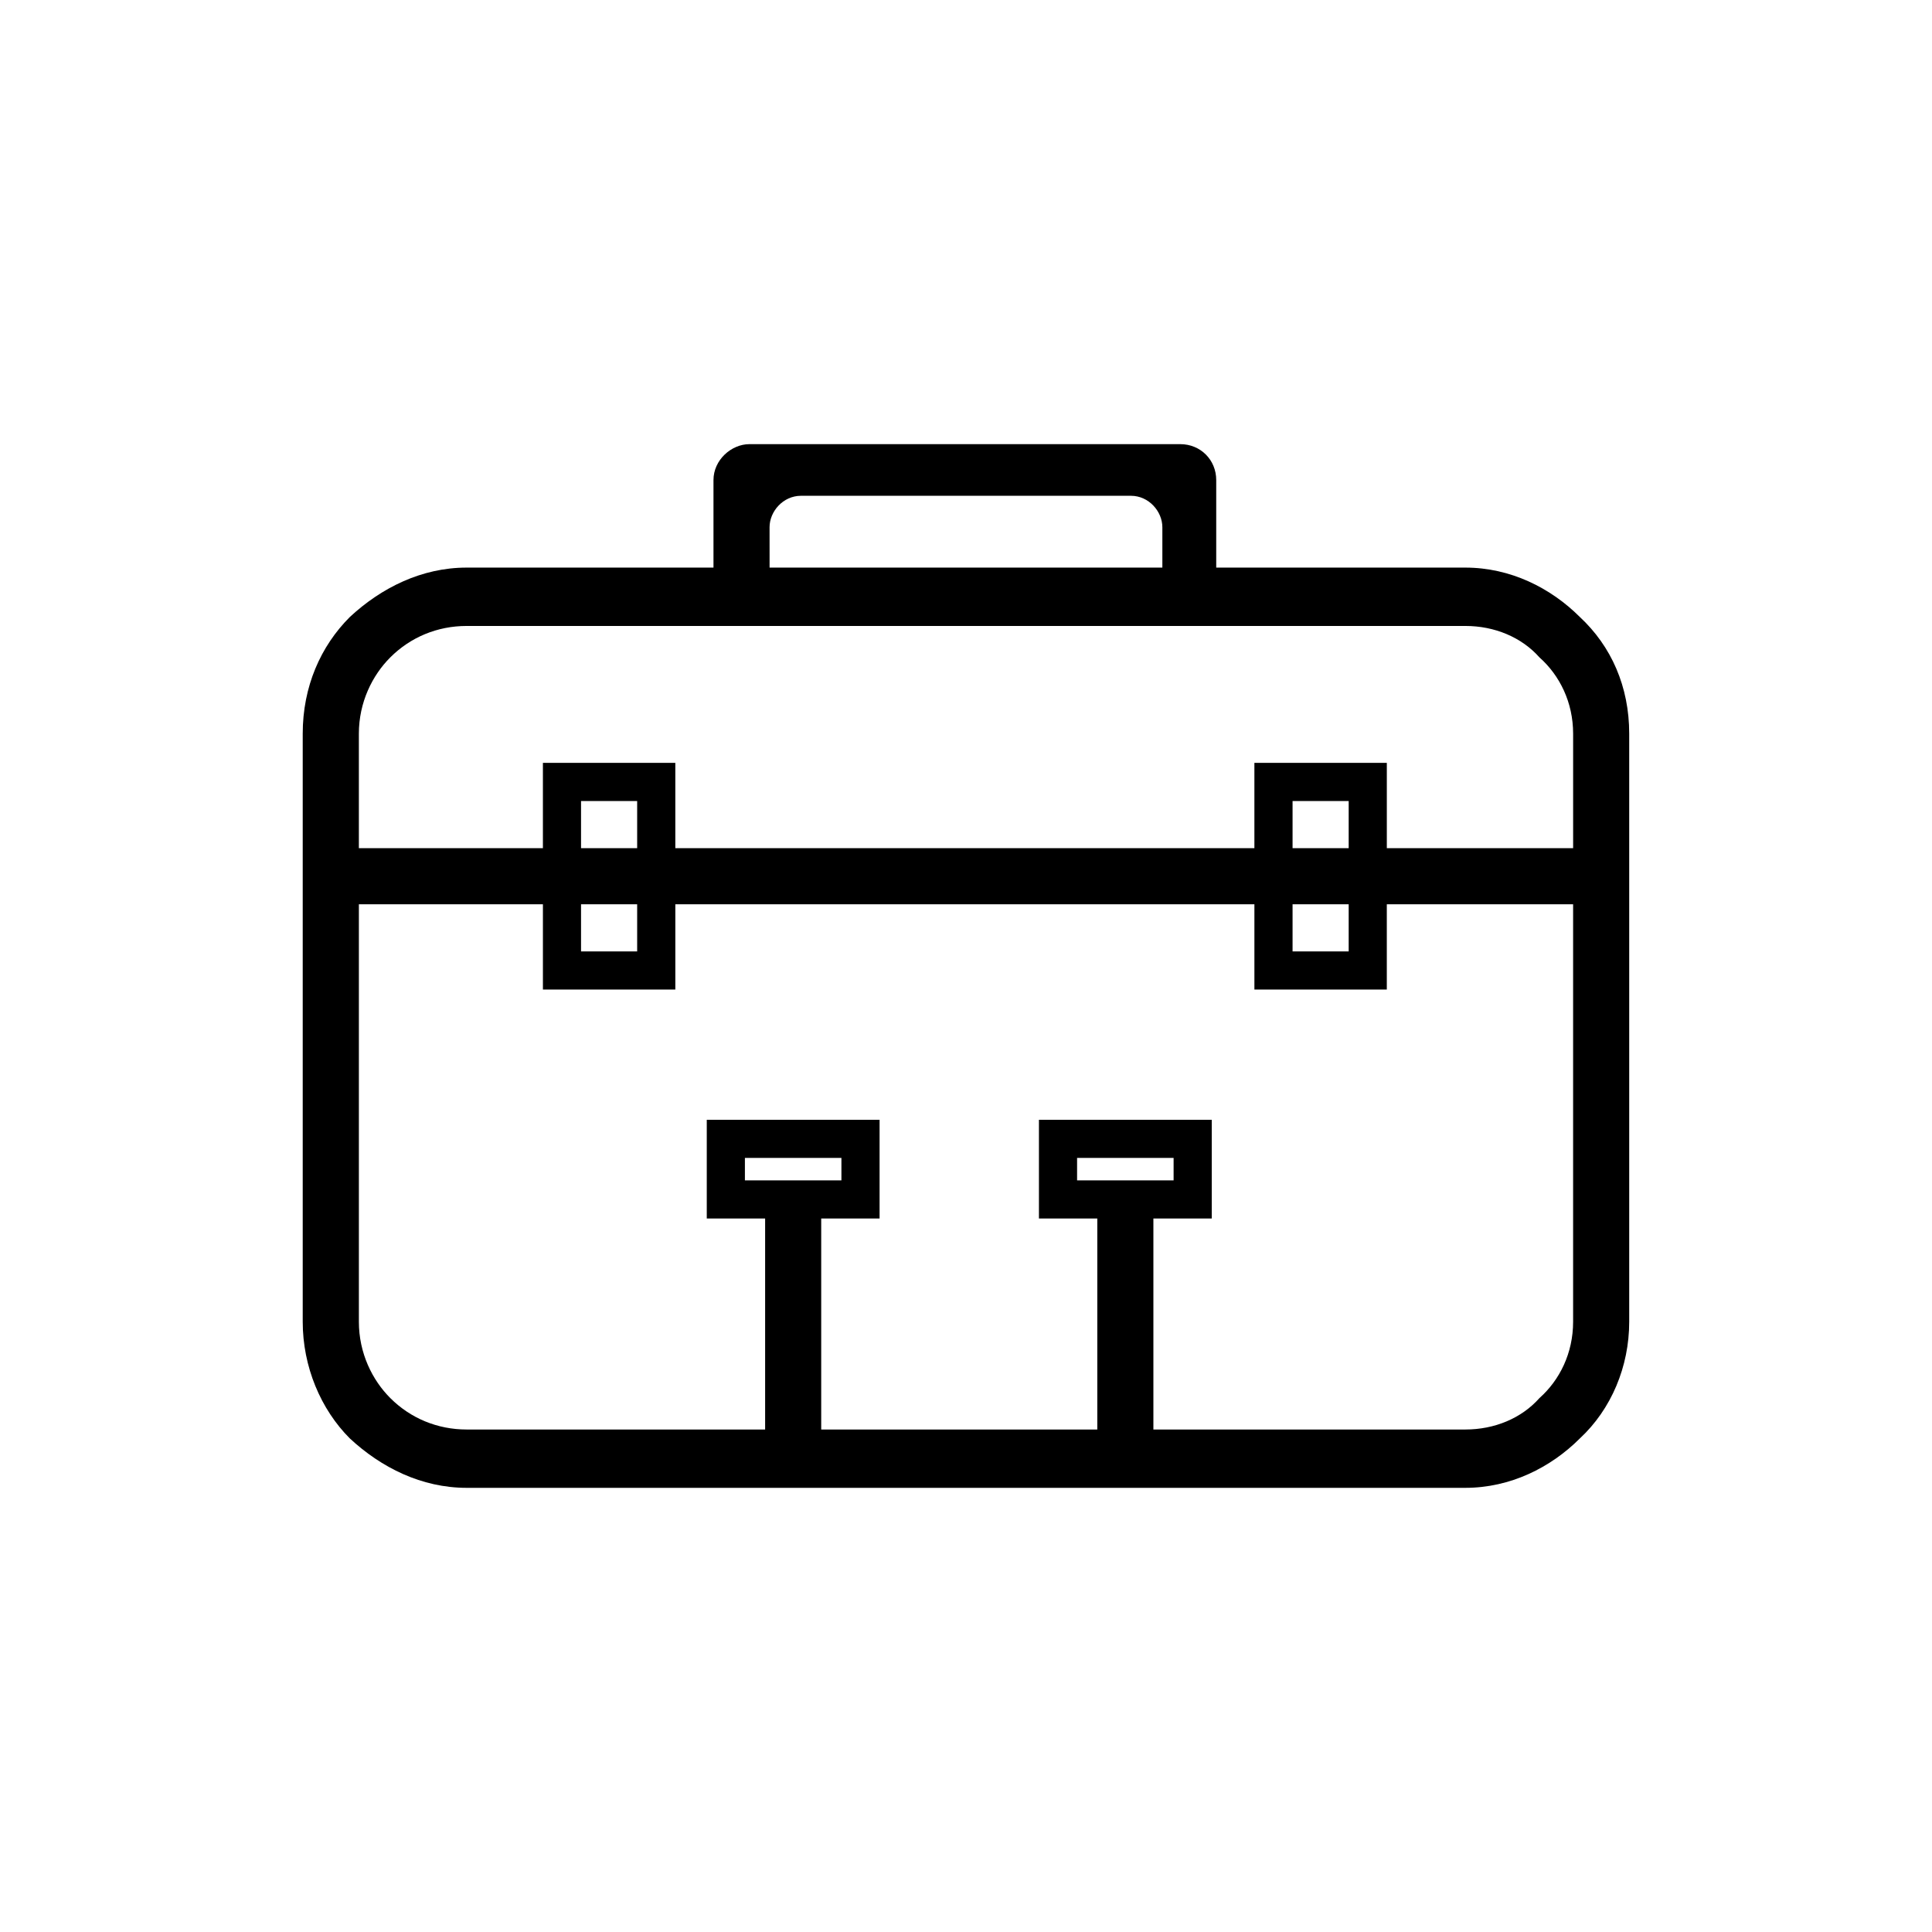
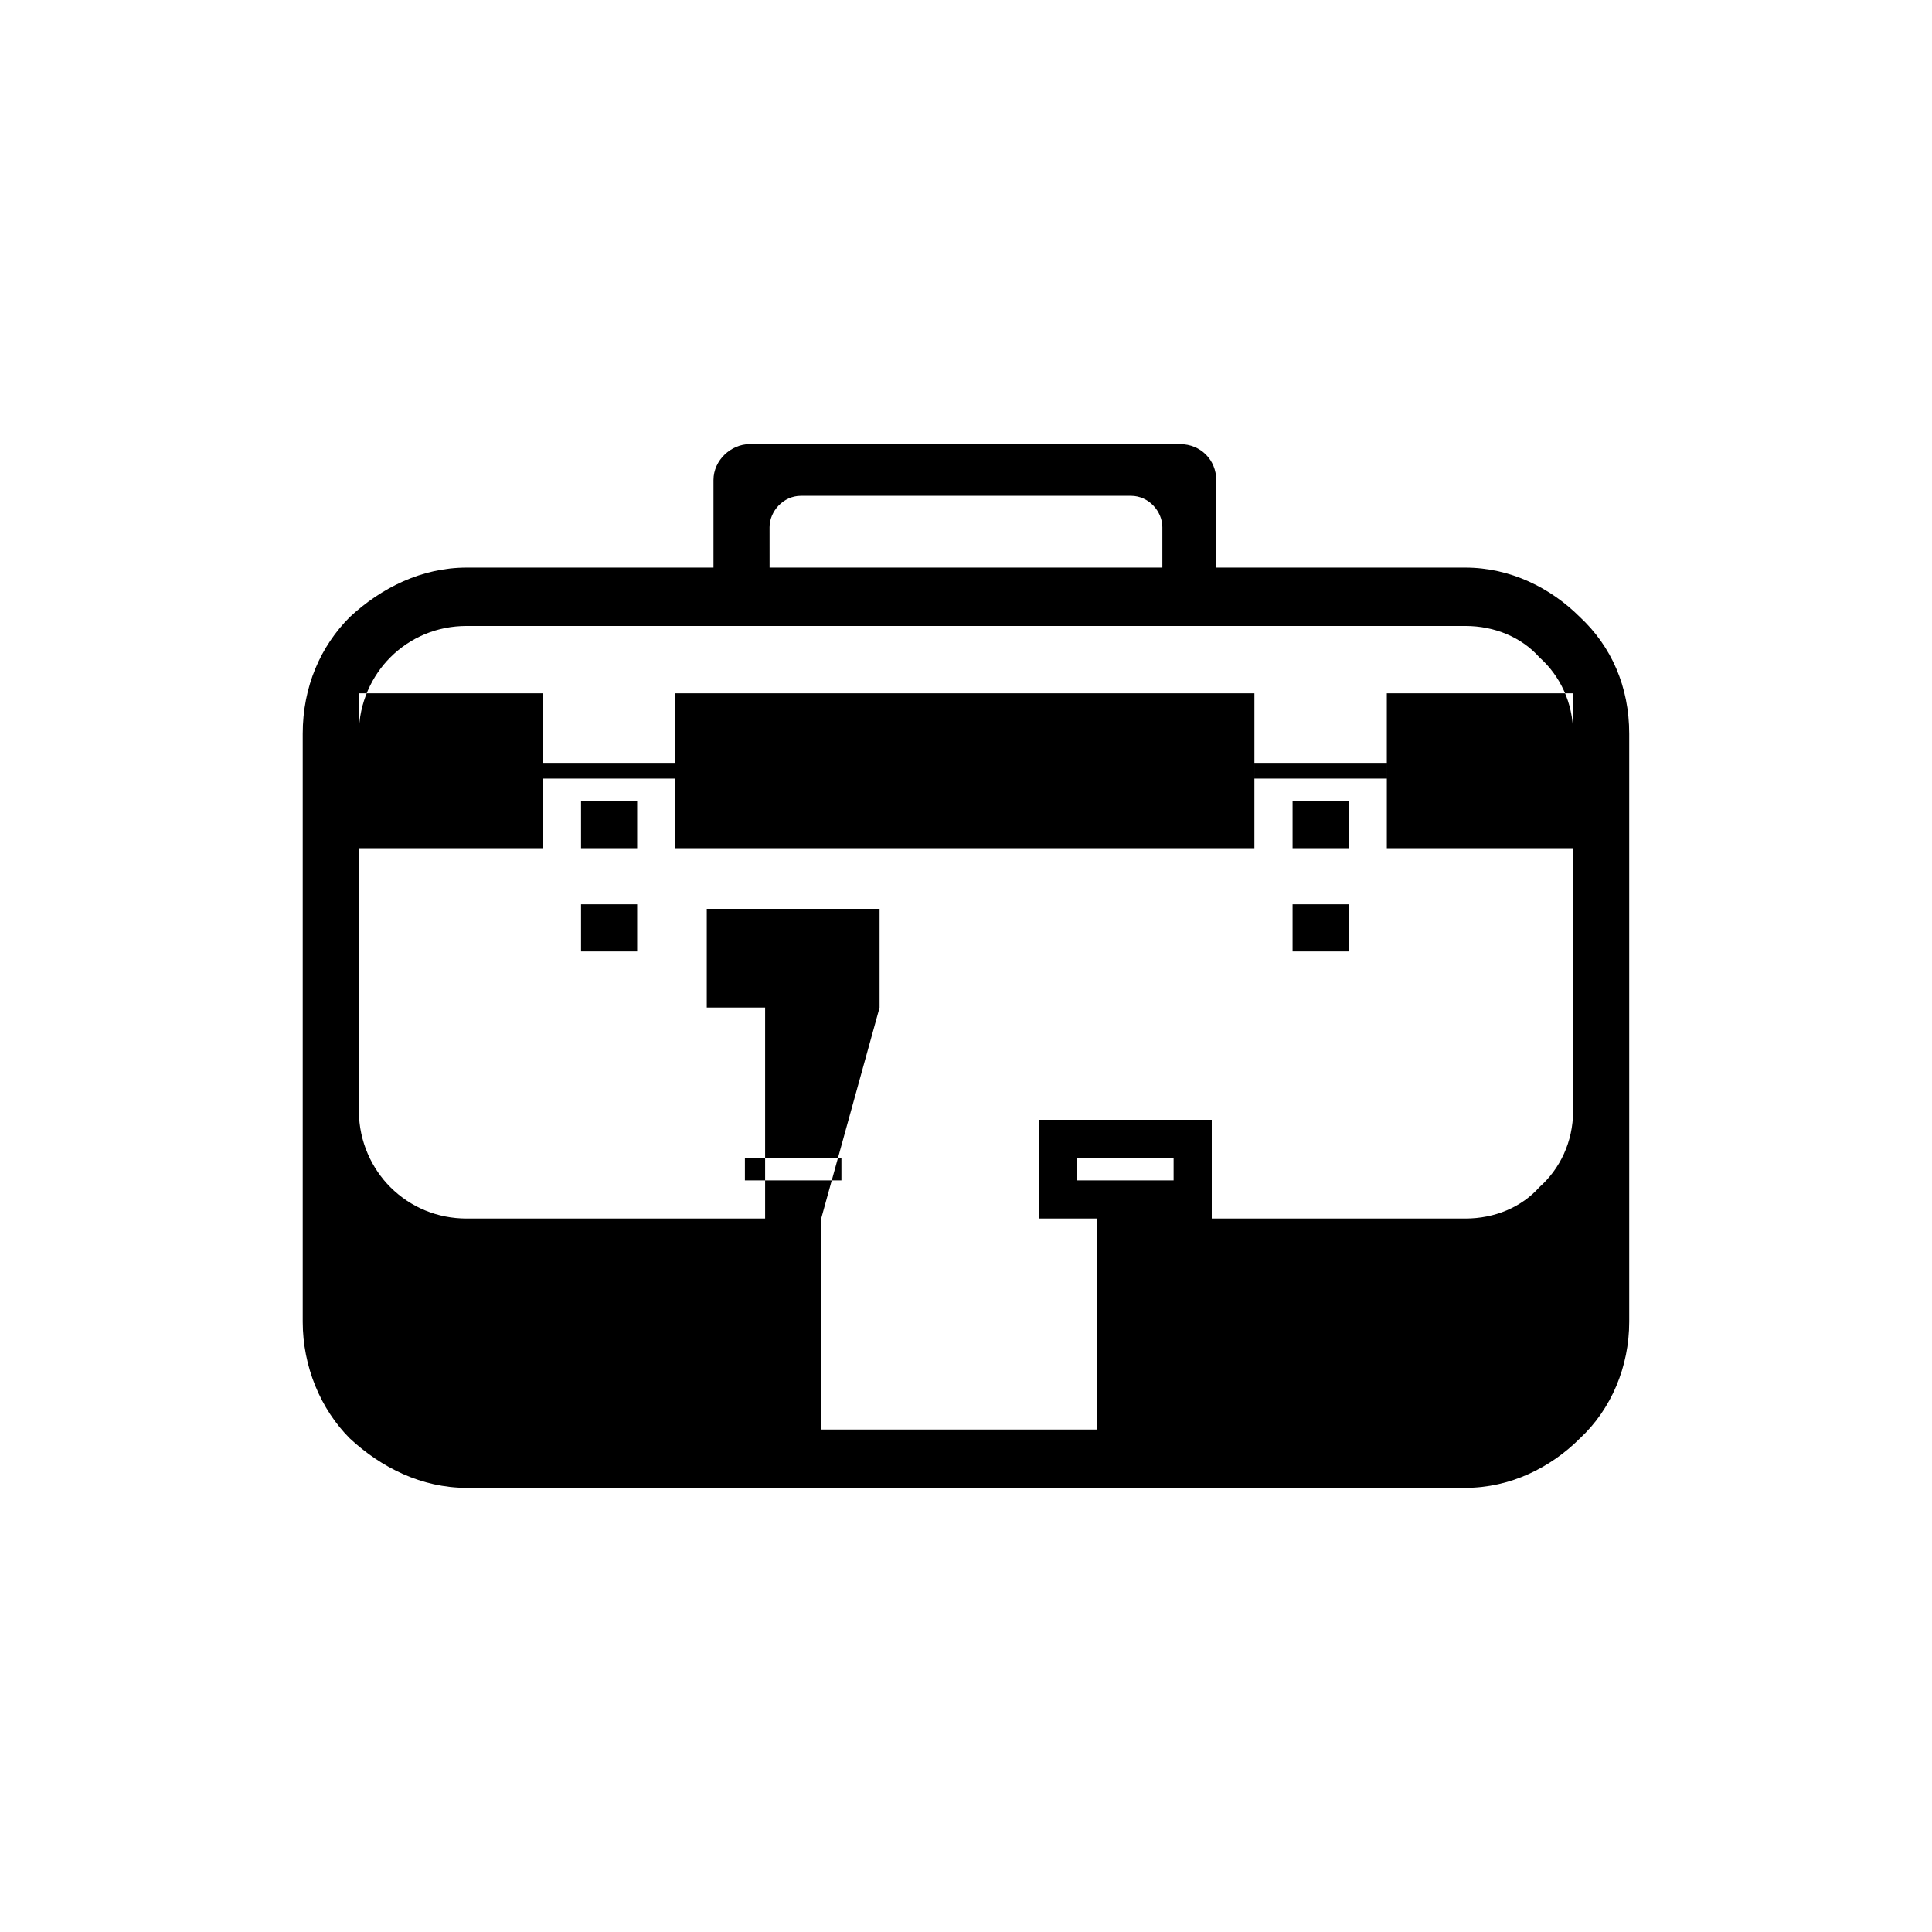
<svg xmlns="http://www.w3.org/2000/svg" fill="#000000" width="800px" height="800px" version="1.1" viewBox="144 144 512 512">
-   <path d="m267.65 294.42h65.43v-23.199c0-5.352 4.758-9.516 9.516-9.516h114.2c5.352 0 9.516 4.164 9.516 9.516v23.199h66.023c11.895 0 22.602 5.352 30.336 13.086 8.328 7.734 13.086 18.438 13.086 30.93v155.84c0 11.895-4.758 23.199-13.086 30.93-7.734 7.734-18.438 13.086-30.336 13.086h-264.69c-11.895 0-22.602-5.352-30.93-13.086-7.734-7.734-12.492-19.035-12.492-30.93v-155.84c0-12.492 4.758-23.199 12.492-30.93 8.328-7.734 19.035-13.086 30.93-13.086zm93.98 172.5v55.914h73.164v-55.914h-15.465v-26.168h45.797v26.168h-15.465v55.914h82.68c7.734 0 14.871-2.973 19.629-8.328 5.352-4.758 8.922-11.895 8.922-20.223v-110.64h-49.371v22.602h-35.09v-22.602h-153.46v22.602h-35.09v-22.602h-48.773v110.64c0 8.328 3.57 15.465 8.328 20.223 5.352 5.352 12.492 8.328 20.223 8.328h79.109v-55.914h-15.465v-26.168h45.797v26.168zm93.387-16.059h-25.578v5.949h25.578zm-88.031 0h-25.578v5.949h25.578zm114.8-104.69h29.738v22.602h49.371v-30.336c0-8.328-3.57-15.465-8.922-20.223-4.758-5.352-11.895-8.328-19.629-8.328h-264.69c-7.734 0-14.871 2.973-20.223 8.328-4.758 4.758-8.328 11.895-8.328 20.223v30.336h48.773v-22.602h35.09v22.602h153.46v-22.602zm19.629 10.113h-14.871v12.492h14.871zm-14.871 27.363v12.492h14.871v-12.492zm-173.69-27.363h-14.871v12.492h14.871zm-14.871 27.363v12.492h14.871v-12.492zm49.965-89.223h104.09v-10.707c0-4.164-3.57-8.328-8.328-8.328h-87.438c-4.758 0-8.328 4.164-8.328 8.328z" />
+   <path d="m267.65 294.42h65.43v-23.199c0-5.352 4.758-9.516 9.516-9.516h114.2c5.352 0 9.516 4.164 9.516 9.516v23.199h66.023c11.895 0 22.602 5.352 30.336 13.086 8.328 7.734 13.086 18.438 13.086 30.93v155.84c0 11.895-4.758 23.199-13.086 30.93-7.734 7.734-18.438 13.086-30.336 13.086h-264.69c-11.895 0-22.602-5.352-30.93-13.086-7.734-7.734-12.492-19.035-12.492-30.93v-155.84c0-12.492 4.758-23.199 12.492-30.93 8.328-7.734 19.035-13.086 30.93-13.086zm93.98 172.5v55.914h73.164v-55.914h-15.465v-26.168h45.797v26.168h-15.465h82.68c7.734 0 14.871-2.973 19.629-8.328 5.352-4.758 8.922-11.895 8.922-20.223v-110.64h-49.371v22.602h-35.09v-22.602h-153.46v22.602h-35.09v-22.602h-48.773v110.64c0 8.328 3.57 15.465 8.328 20.223 5.352 5.352 12.492 8.328 20.223 8.328h79.109v-55.914h-15.465v-26.168h45.797v26.168zm93.387-16.059h-25.578v5.949h25.578zm-88.031 0h-25.578v5.949h25.578zm114.8-104.69h29.738v22.602h49.371v-30.336c0-8.328-3.57-15.465-8.922-20.223-4.758-5.352-11.895-8.328-19.629-8.328h-264.69c-7.734 0-14.871 2.973-20.223 8.328-4.758 4.758-8.328 11.895-8.328 20.223v30.336h48.773v-22.602h35.09v22.602h153.46v-22.602zm19.629 10.113h-14.871v12.492h14.871zm-14.871 27.363v12.492h14.871v-12.492zm-173.69-27.363h-14.871v12.492h14.871zm-14.871 27.363v12.492h14.871v-12.492zm49.965-89.223h104.09v-10.707c0-4.164-3.57-8.328-8.328-8.328h-87.438c-4.758 0-8.328 4.164-8.328 8.328z" />
</svg>